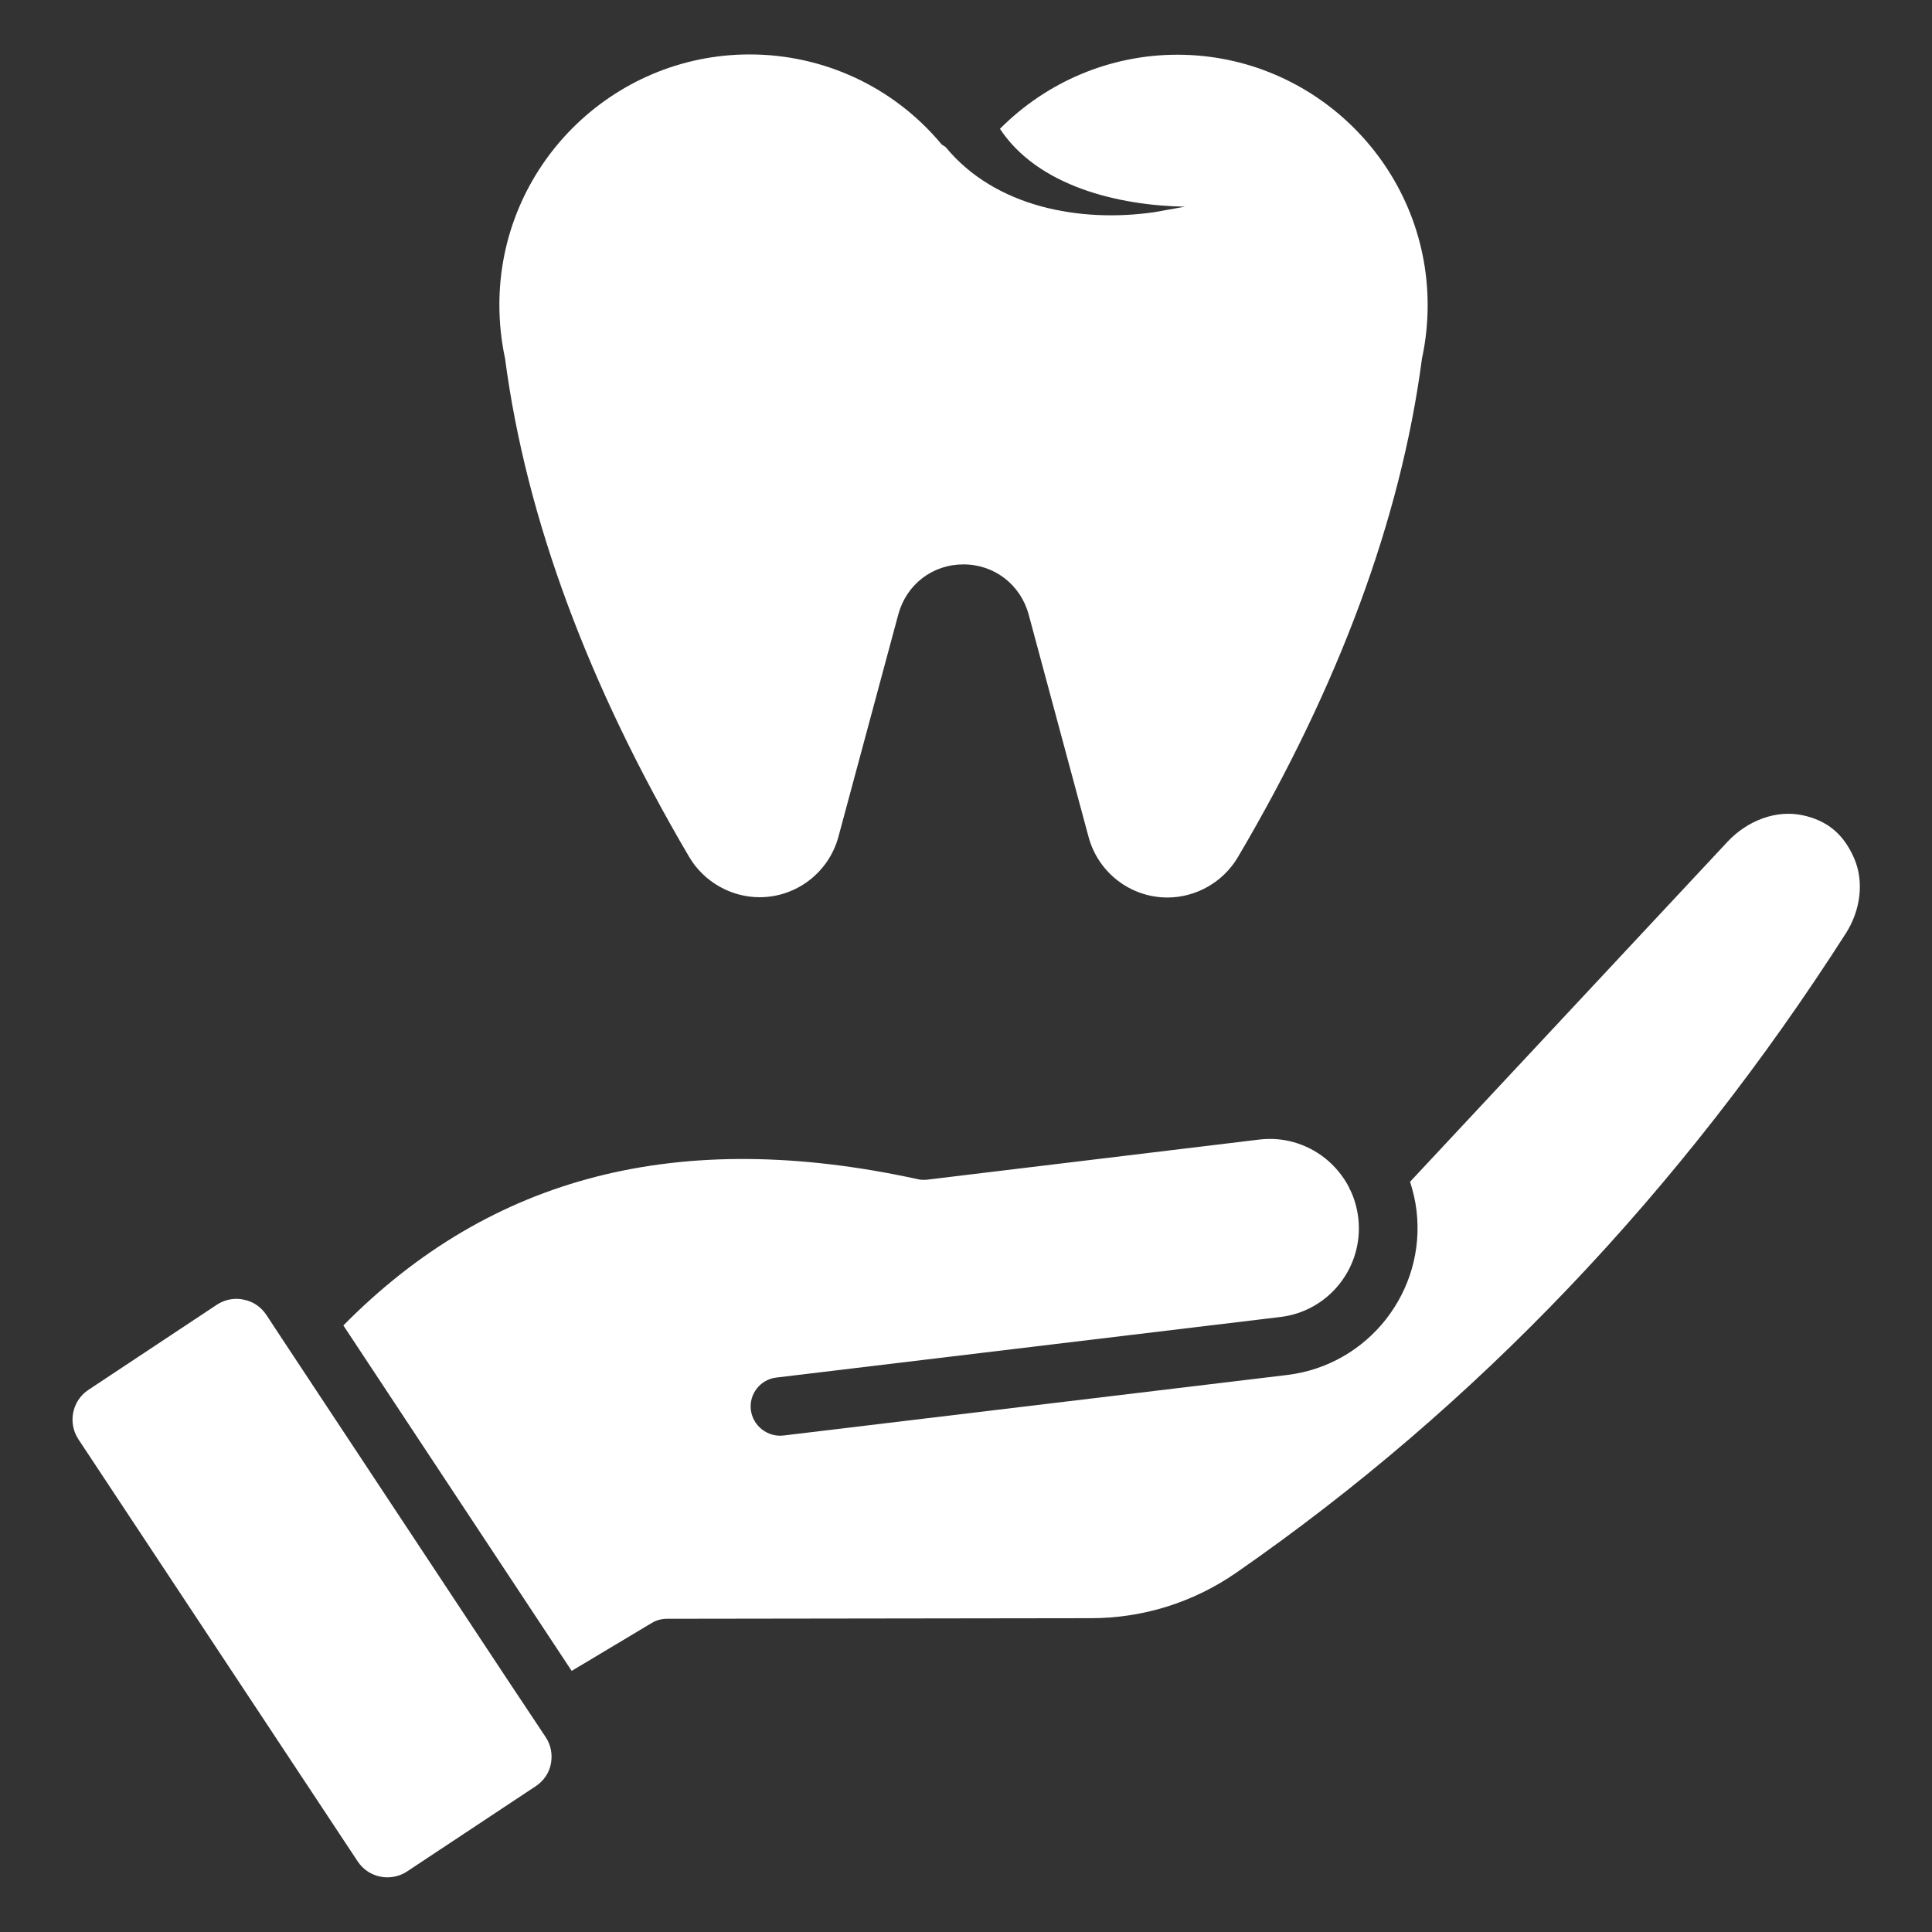
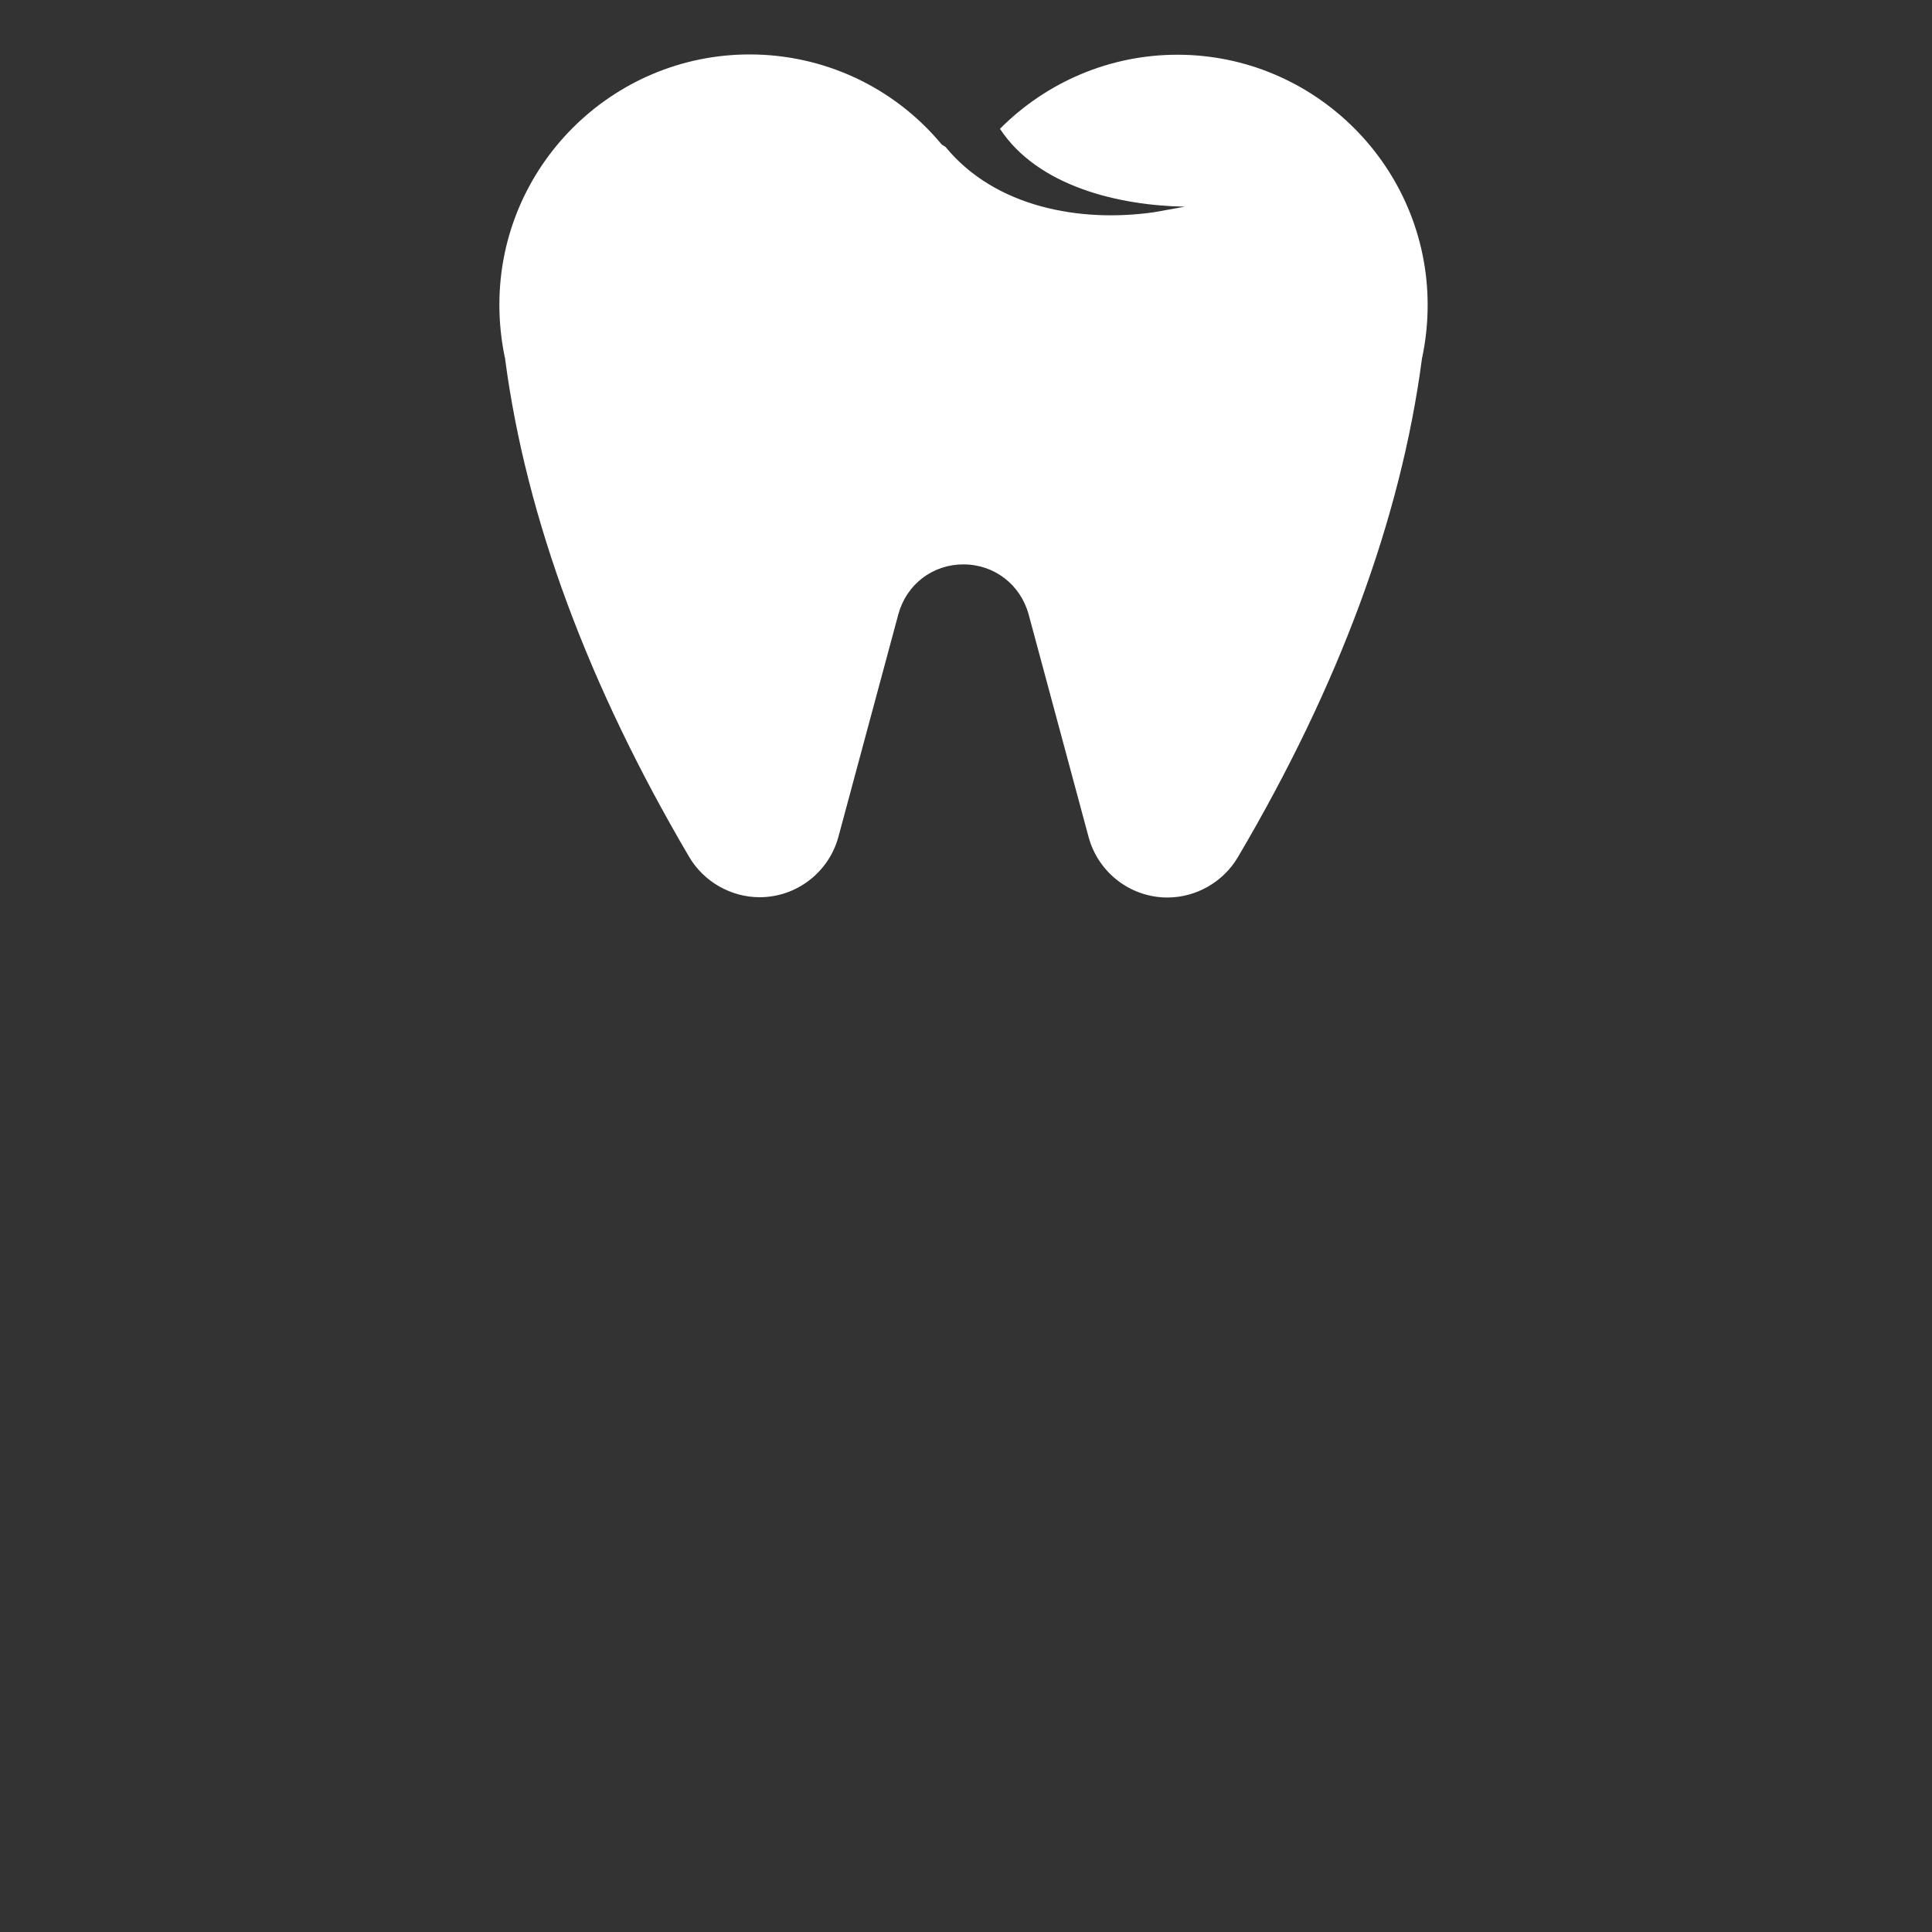
<svg xmlns="http://www.w3.org/2000/svg" width="40" height="40" viewBox="0 0 40 40" fill="none">
  <rect x="0" y="0" width="40" height="40" fill="#333333" stroke="none" />
-   <path d="M10.515 34.788L5.83 27.703L5.515 27.224C5.406 27.061 5.242 26.945 5.048 26.909C5 26.897 4.945 26.891 4.897 26.891C4.752 26.891 4.612 26.933 4.491 27.012L1.83 28.776C1.491 29 1.4 29.461 1.624 29.8L7.406 38.539C7.63 38.879 8.091 38.97 8.43 38.745L11.091 36.982C11.255 36.873 11.37 36.709 11.406 36.515C11.442 36.321 11.406 36.127 11.297 35.964L10.515 34.788Z" fill="white" />
  <path d="M10.461 7.455C10.897 10.733 12.182 14.194 14.267 17.739C14.57 18.255 15.133 18.576 15.727 18.576C16.491 18.576 17.158 18.061 17.358 17.327L18.6 12.715C18.77 12.097 19.309 11.685 19.945 11.685C20.588 11.685 21.127 12.103 21.297 12.721L22.539 17.333C22.739 18.067 23.406 18.582 24.17 18.582C24.764 18.582 25.327 18.261 25.63 17.745C27.721 14.2 29 10.739 29.436 7.455C29.436 7.43 29.442 7.412 29.448 7.388C29.521 7.036 29.558 6.679 29.558 6.315C29.558 3.461 27.23 1.133 24.376 1.133C22.988 1.133 21.673 1.691 20.703 2.667C21.491 3.861 23.164 4.255 24.533 4.279L23.891 4.394C22.37 4.612 20.606 4.297 19.576 3.042C19.546 3.018 19.503 3.006 19.479 2.97C18.497 1.8 17.055 1.127 15.521 1.127C12.667 1.127 10.339 3.449 10.339 6.309C10.339 6.673 10.376 7.03 10.448 7.382C10.454 7.406 10.461 7.43 10.461 7.455Z" fill="white" />
-   <path d="M37.321 16.879C36.788 16.764 36.188 16.976 35.764 17.43L29.194 24.467C29.255 24.661 29.303 24.855 29.327 25.061C29.527 26.733 28.333 28.261 26.654 28.467L16.218 29.721C15.891 29.758 15.588 29.521 15.546 29.194C15.503 28.861 15.745 28.558 16.073 28.521L26.509 27.267C27.521 27.146 28.242 26.224 28.121 25.212C28.097 25.012 28.042 24.818 27.958 24.642C27.945 24.624 27.933 24.6 27.927 24.576C27.806 24.346 27.636 24.14 27.43 23.976C27.042 23.673 26.558 23.533 26.067 23.594L19.194 24.424C19.127 24.43 19.061 24.43 18.994 24.412C14.073 23.34 10.176 24.333 7.109 27.442L11.836 34.594L13.497 33.6C13.588 33.546 13.697 33.515 13.806 33.515L22.582 33.503C23.667 33.503 24.709 33.176 25.6 32.558C30.546 29.127 34.794 24.673 38.218 19.321C38.527 18.837 38.594 18.242 38.388 17.77C38.17 17.267 37.83 16.988 37.321 16.879Z" fill="white" />
</svg>